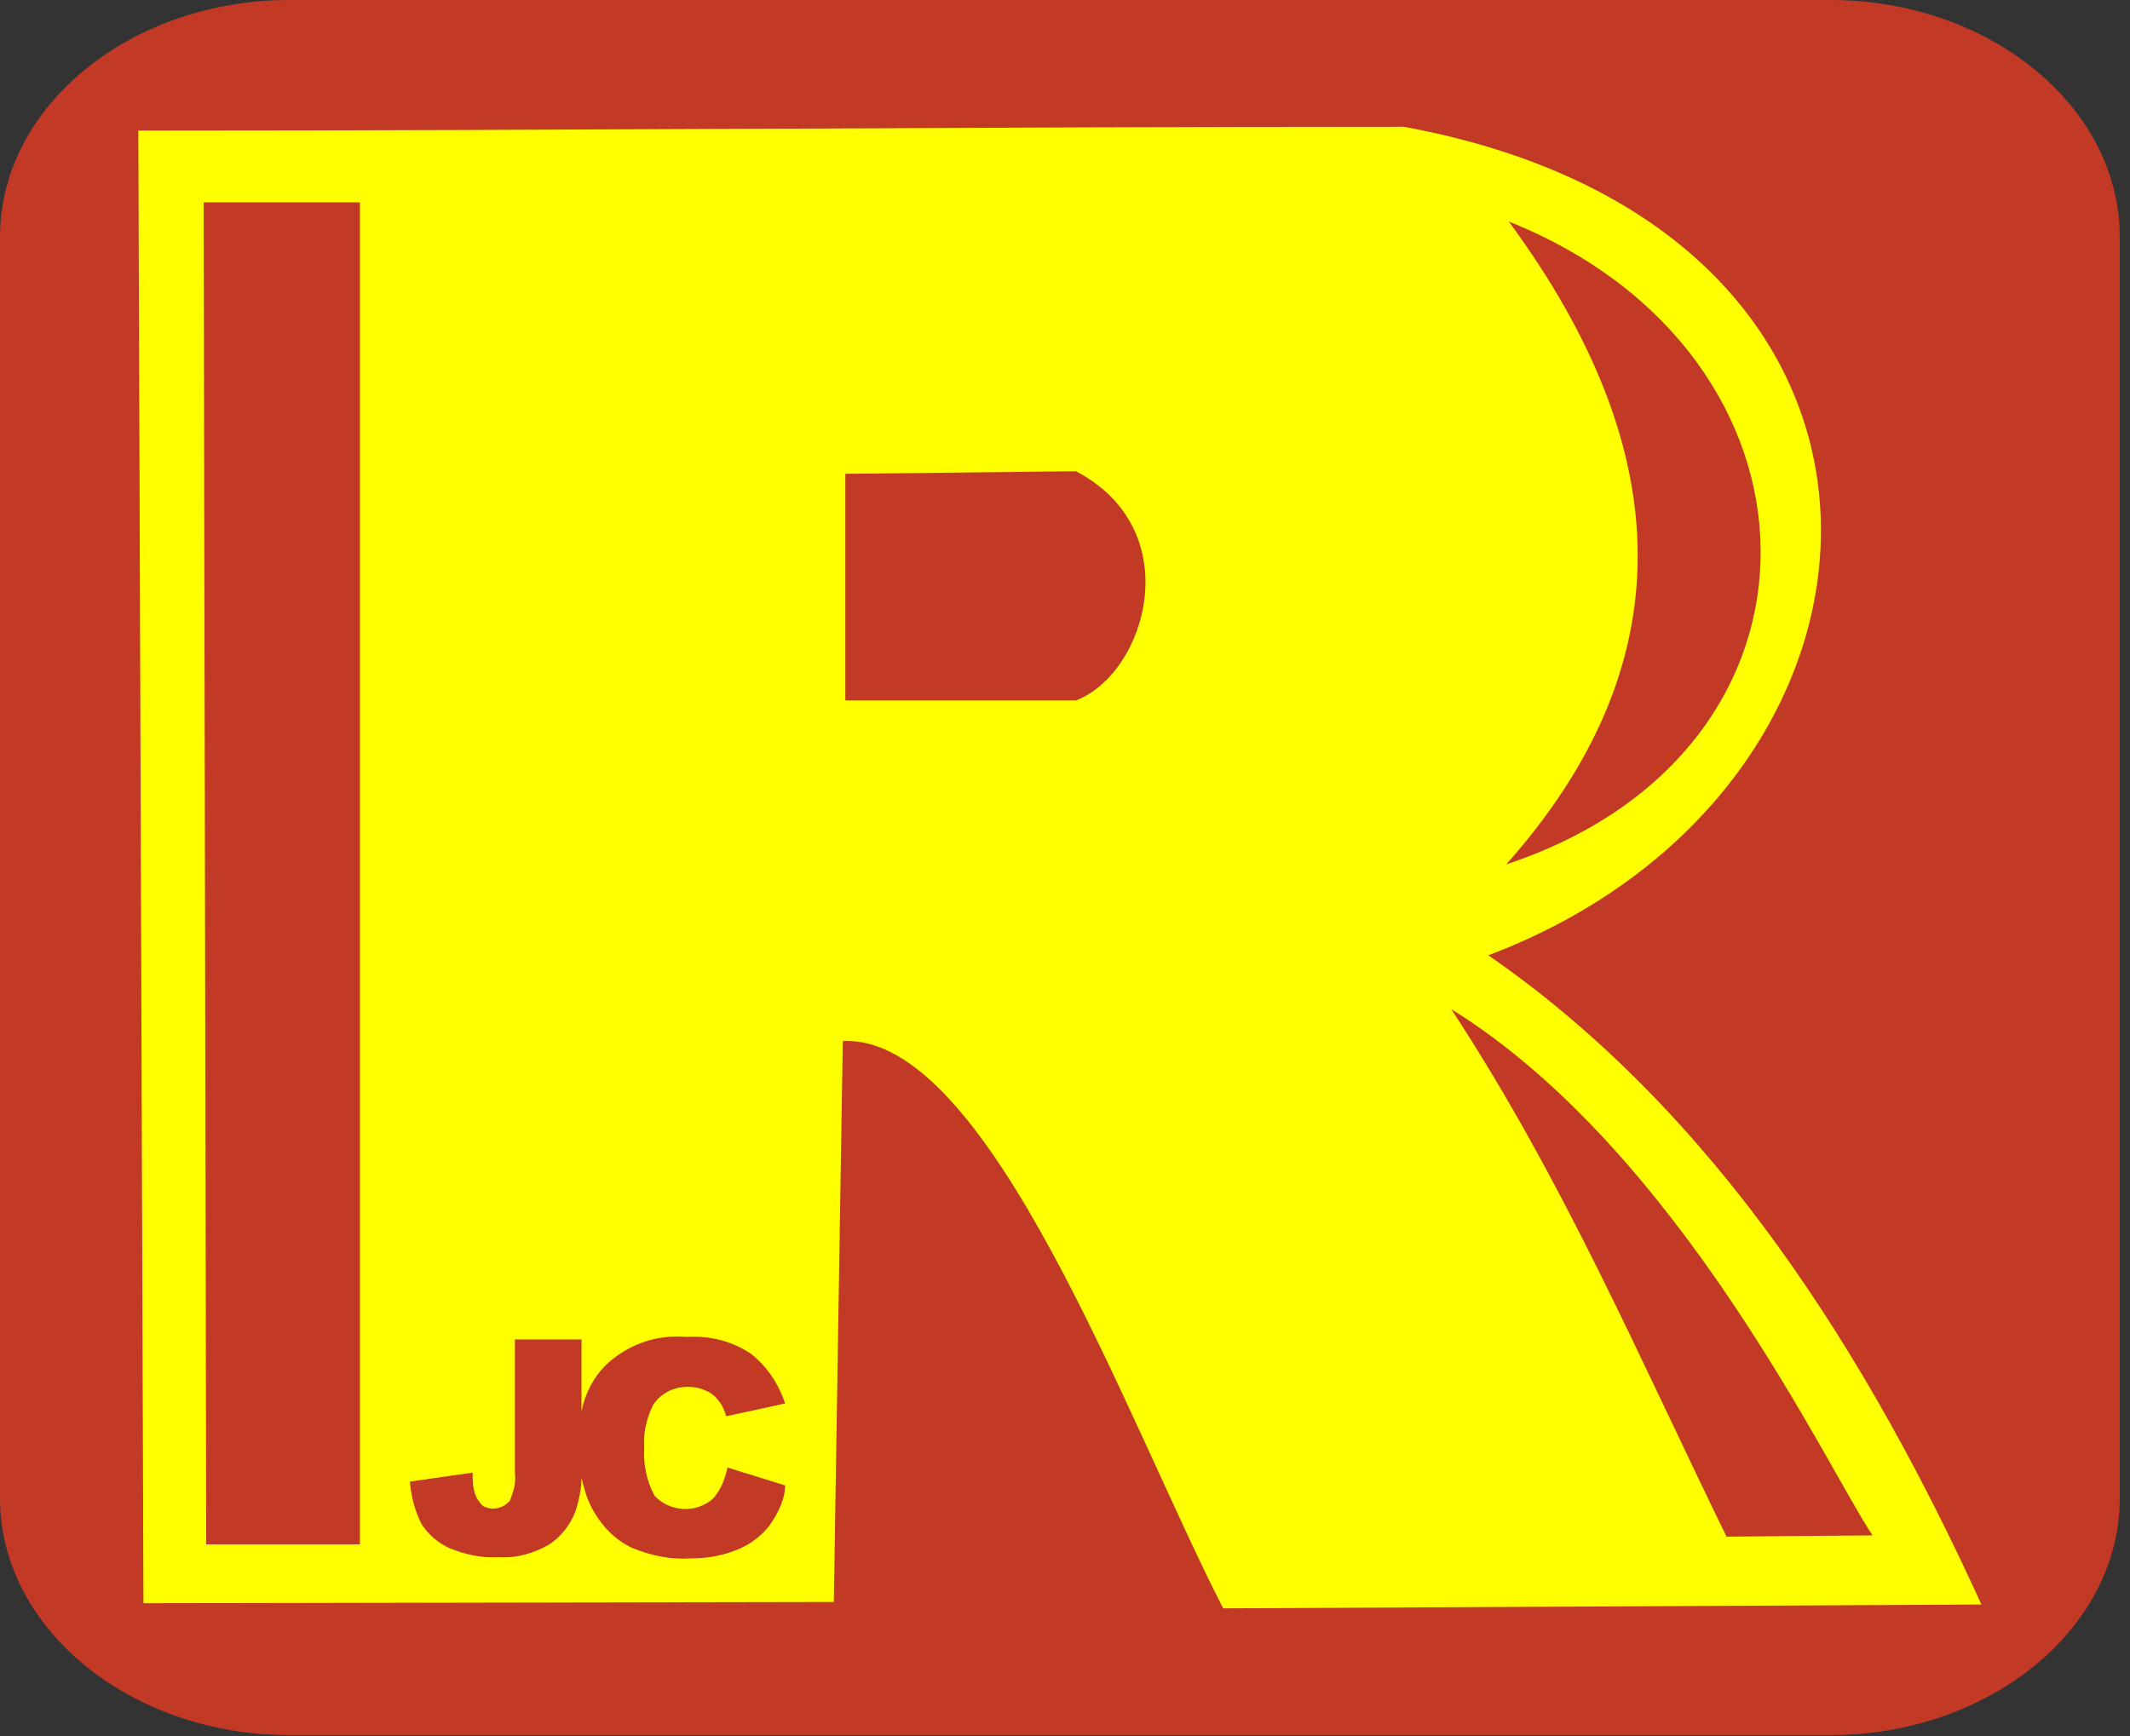
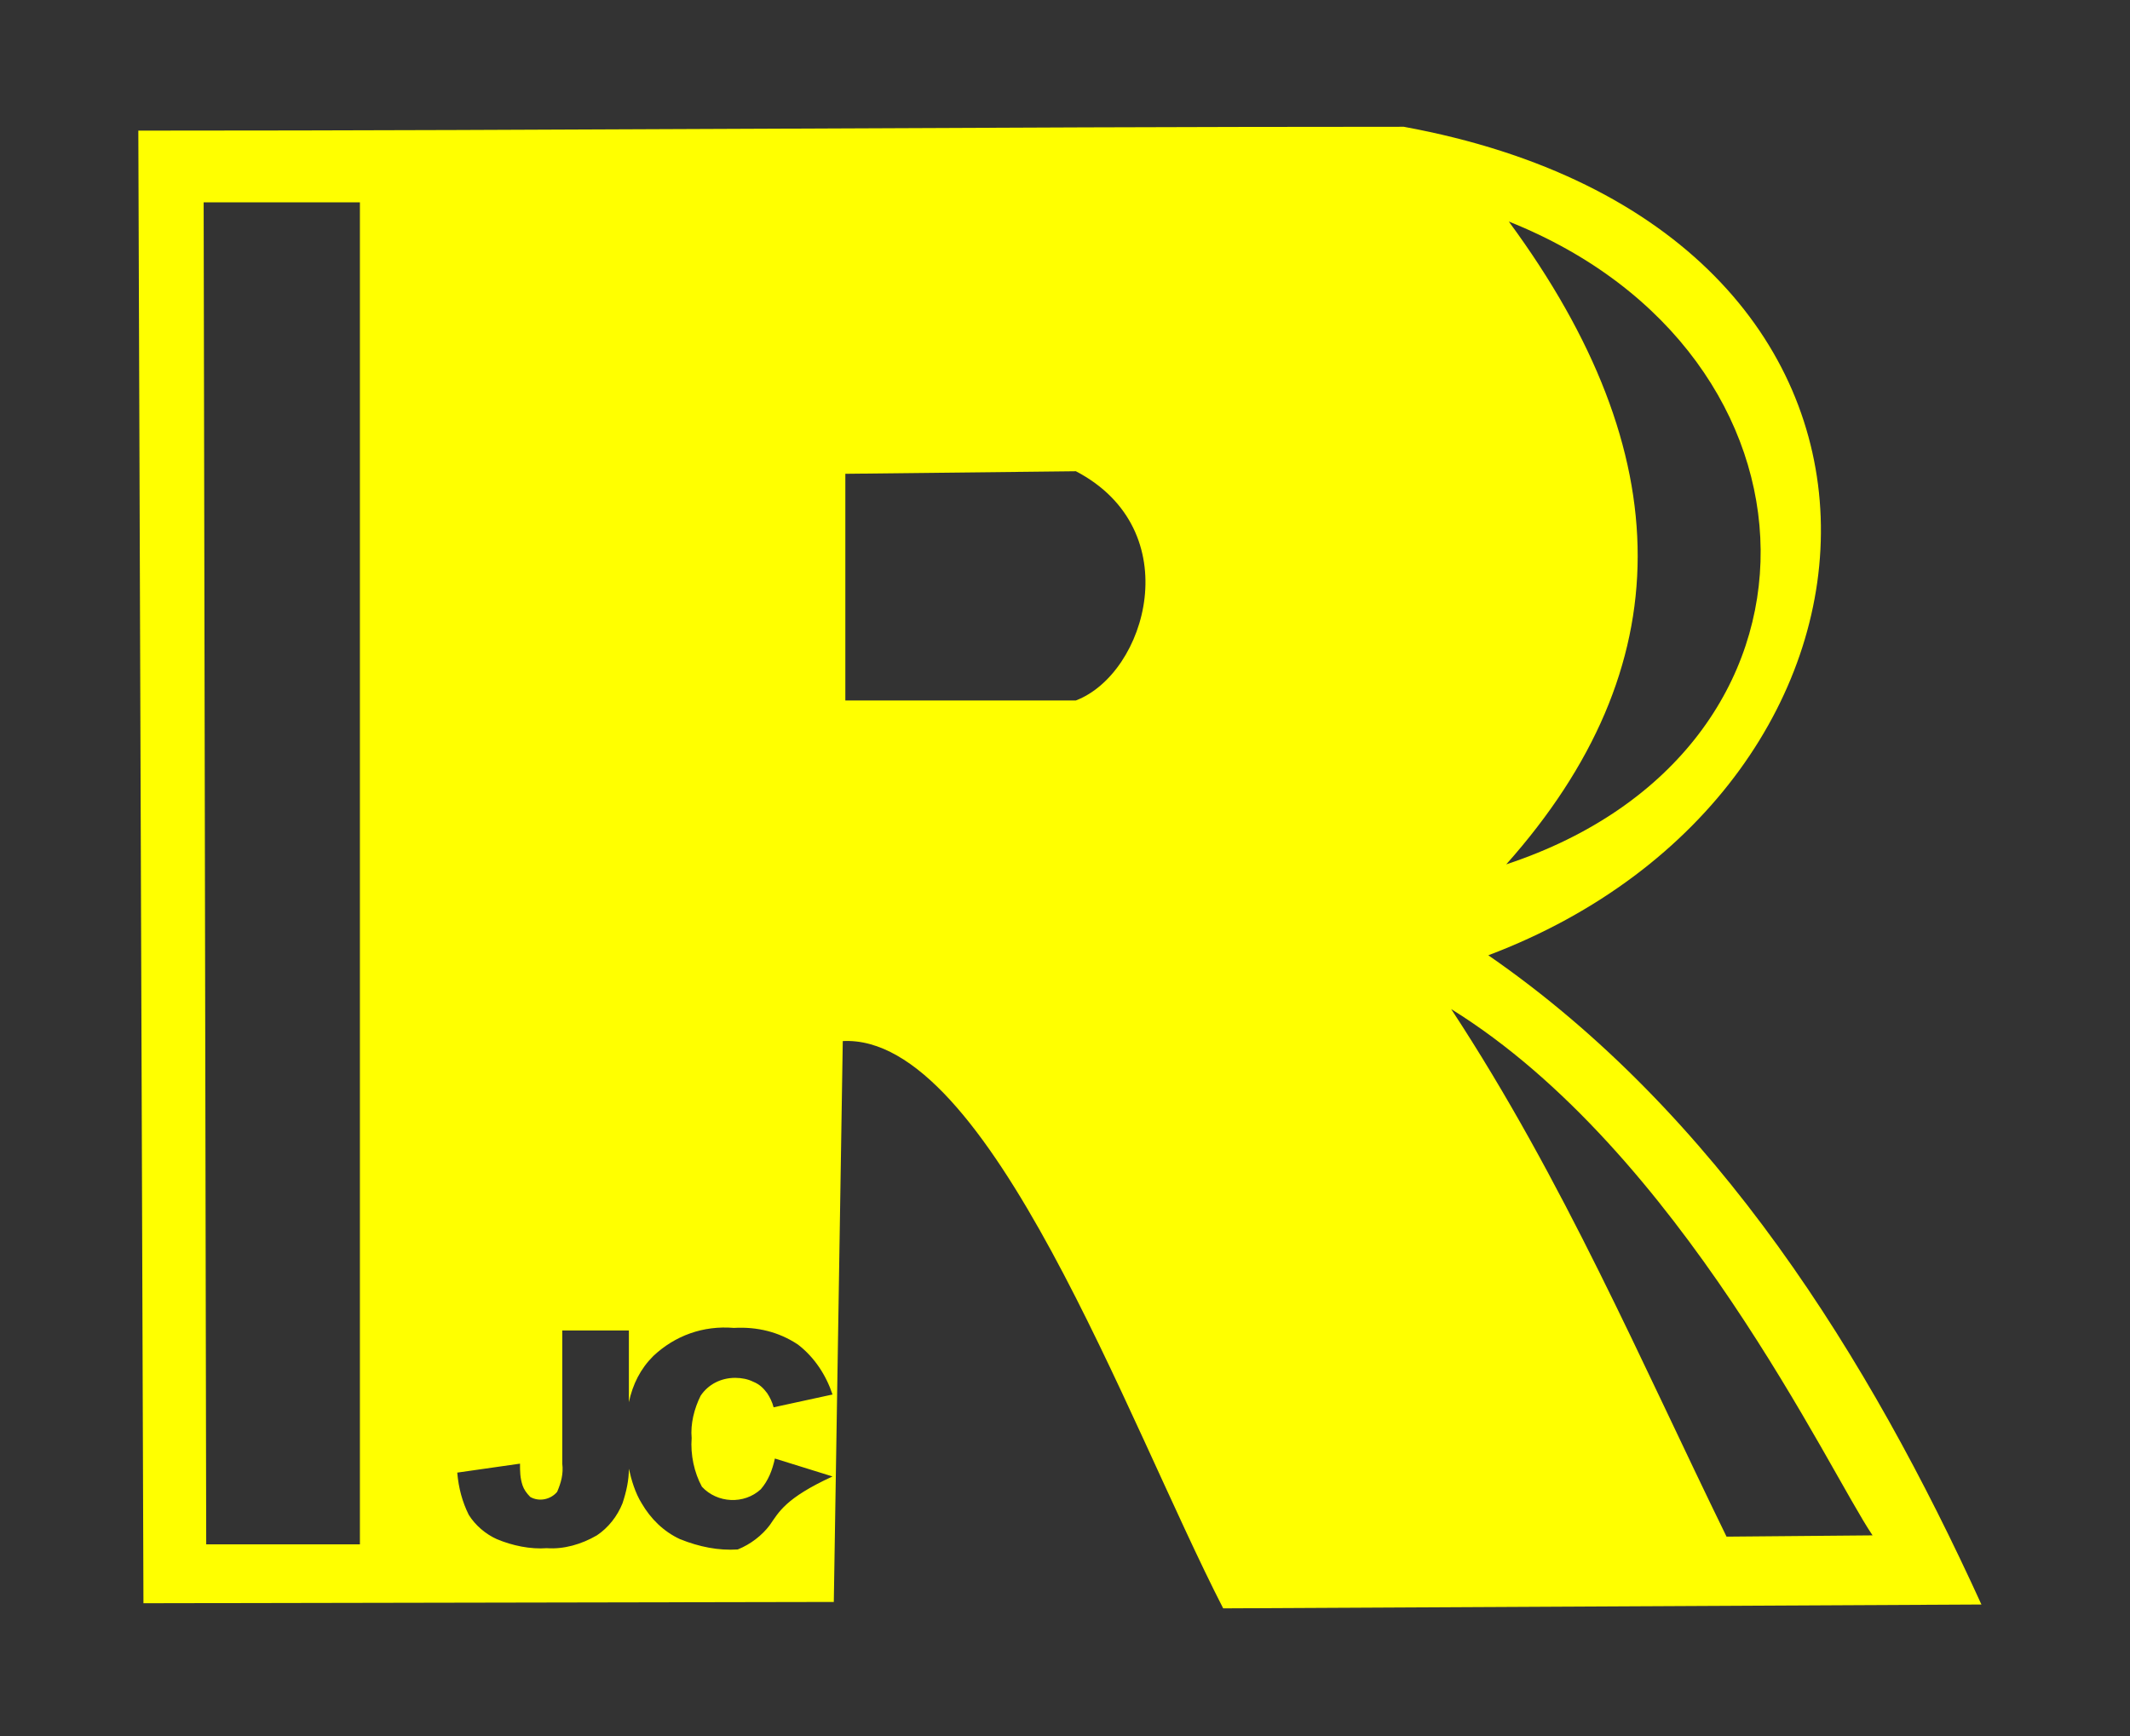
<svg xmlns="http://www.w3.org/2000/svg" version="1.1" id="Capa_1" x="0px" y="0px" viewBox="0 0 166.3 135.6" style="enable-background:new 0 0 166.3 135.6;" xml:space="preserve">
  <rect x="0" y="0" width="166.3" height="135.6" fill="#333333" stroke="none" />
  <style type="text/css">
	.st0{fill:#C23926;}
	.st1{fill:#FFFF00;}
</style>
  <title>logo-color_2</title>
  <g id="Capa_2_1_">
    <g id="Home">
      <g id="Header">
-         <path class="st0" d="M22.6,0h120.3c12.4,0,22.6,8.3,22.6,18.5V117c0,10.2-10.2,18.5-22.6,18.5H22.6C10.2,135.5,0,127.2,0,117     V18.5C0,8.3,10.2,0,22.6,0" />
-         <path class="st1" d="M116.2,74.6c34.4-13,37-56.7-6.6-64.7c-33.8,0-65,0.3-98.8,0.3l0.4,115l53.9-0.1l0.7-43.8     C77.2,80.7,88,111,95.5,125.6l59.2-0.3C145.9,106,134,86.9,116.2,74.6z M117.8,17.3c25.8,10.3,26.7,41.3-0.2,50.2     C131.3,52.1,131.2,35.5,117.8,17.3z M28.1,120.6h-12L15.9,15.8h12.2V120.6z M60.1,119.1c-0.6,0.8-1.5,1.5-2.5,1.9     c-1.2,0.5-2.4,0.7-3.7,0.7c-1.5,0.1-3-0.2-4.5-0.8c-1.3-0.6-2.3-1.6-3-2.8c-0.5-0.8-0.8-1.8-1-2.7c0,0.9-0.2,1.8-0.5,2.7     c-0.4,1-1.1,1.9-2,2.5c-1.2,0.7-2.6,1.1-3.9,1c-1.3,0.1-2.7-0.2-3.9-0.7c-0.9-0.4-1.7-1.1-2.2-1.9c-0.5-1-0.8-2.1-0.9-3.3     l4.9-0.7c0,0.6,0,1.1,0.2,1.7c0.1,0.3,0.3,0.6,0.6,0.9c0.7,0.4,1.6,0.2,2.1-0.4c0.3-0.7,0.5-1.4,0.4-2.2v-10.4h5.2v5.6     c0.3-1.4,0.9-2.6,1.9-3.6c1.7-1.6,3.9-2.4,6.3-2.2c1.8-0.1,3.5,0.3,5,1.3c1.3,1,2.2,2.4,2.7,3.9l-4.6,1c-0.1-0.4-0.3-0.8-0.5-1.1     c-0.3-0.4-0.6-0.7-1.1-0.9c-0.4-0.2-0.9-0.3-1.4-0.3c-1.1,0-2.1,0.5-2.7,1.4c-0.5,1-0.8,2.2-0.7,3.3c-0.1,1.3,0.2,2.7,0.8,3.8     c1.2,1.3,3.3,1.4,4.6,0.2c0.6-0.7,0.9-1.5,1.1-2.4l4.5,1.4C61.3,117,60.8,118.1,60.1,119.1L60.1,119.1z M84,54.7H66V37l18-0.2     C92.8,41.4,89.5,52.6,84,54.7z M113.3,78.8c17.9,11.1,29.5,36.1,32.9,41.1l-11.4,0.1C128.1,106.3,122.1,92.2,113.3,78.8     L113.3,78.8z" />
+         <path class="st1" d="M116.2,74.6c34.4-13,37-56.7-6.6-64.7c-33.8,0-65,0.3-98.8,0.3l0.4,115l53.9-0.1l0.7-43.8     C77.2,80.7,88,111,95.5,125.6l59.2-0.3C145.9,106,134,86.9,116.2,74.6z M117.8,17.3c25.8,10.3,26.7,41.3-0.2,50.2     C131.3,52.1,131.2,35.5,117.8,17.3z M28.1,120.6h-12L15.9,15.8h12.2V120.6z M60.1,119.1c-0.6,0.8-1.5,1.5-2.5,1.9     c-1.5,0.1-3-0.2-4.5-0.8c-1.3-0.6-2.3-1.6-3-2.8c-0.5-0.8-0.8-1.8-1-2.7c0,0.9-0.2,1.8-0.5,2.7     c-0.4,1-1.1,1.9-2,2.5c-1.2,0.7-2.6,1.1-3.9,1c-1.3,0.1-2.7-0.2-3.9-0.7c-0.9-0.4-1.7-1.1-2.2-1.9c-0.5-1-0.8-2.1-0.9-3.3     l4.9-0.7c0,0.6,0,1.1,0.2,1.7c0.1,0.3,0.3,0.6,0.6,0.9c0.7,0.4,1.6,0.2,2.1-0.4c0.3-0.7,0.5-1.4,0.4-2.2v-10.4h5.2v5.6     c0.3-1.4,0.9-2.6,1.9-3.6c1.7-1.6,3.9-2.4,6.3-2.2c1.8-0.1,3.5,0.3,5,1.3c1.3,1,2.2,2.4,2.7,3.9l-4.6,1c-0.1-0.4-0.3-0.8-0.5-1.1     c-0.3-0.4-0.6-0.7-1.1-0.9c-0.4-0.2-0.9-0.3-1.4-0.3c-1.1,0-2.1,0.5-2.7,1.4c-0.5,1-0.8,2.2-0.7,3.3c-0.1,1.3,0.2,2.7,0.8,3.8     c1.2,1.3,3.3,1.4,4.6,0.2c0.6-0.7,0.9-1.5,1.1-2.4l4.5,1.4C61.3,117,60.8,118.1,60.1,119.1L60.1,119.1z M84,54.7H66V37l18-0.2     C92.8,41.4,89.5,52.6,84,54.7z M113.3,78.8c17.9,11.1,29.5,36.1,32.9,41.1l-11.4,0.1C128.1,106.3,122.1,92.2,113.3,78.8     L113.3,78.8z" />
      </g>
    </g>
  </g>
</svg>